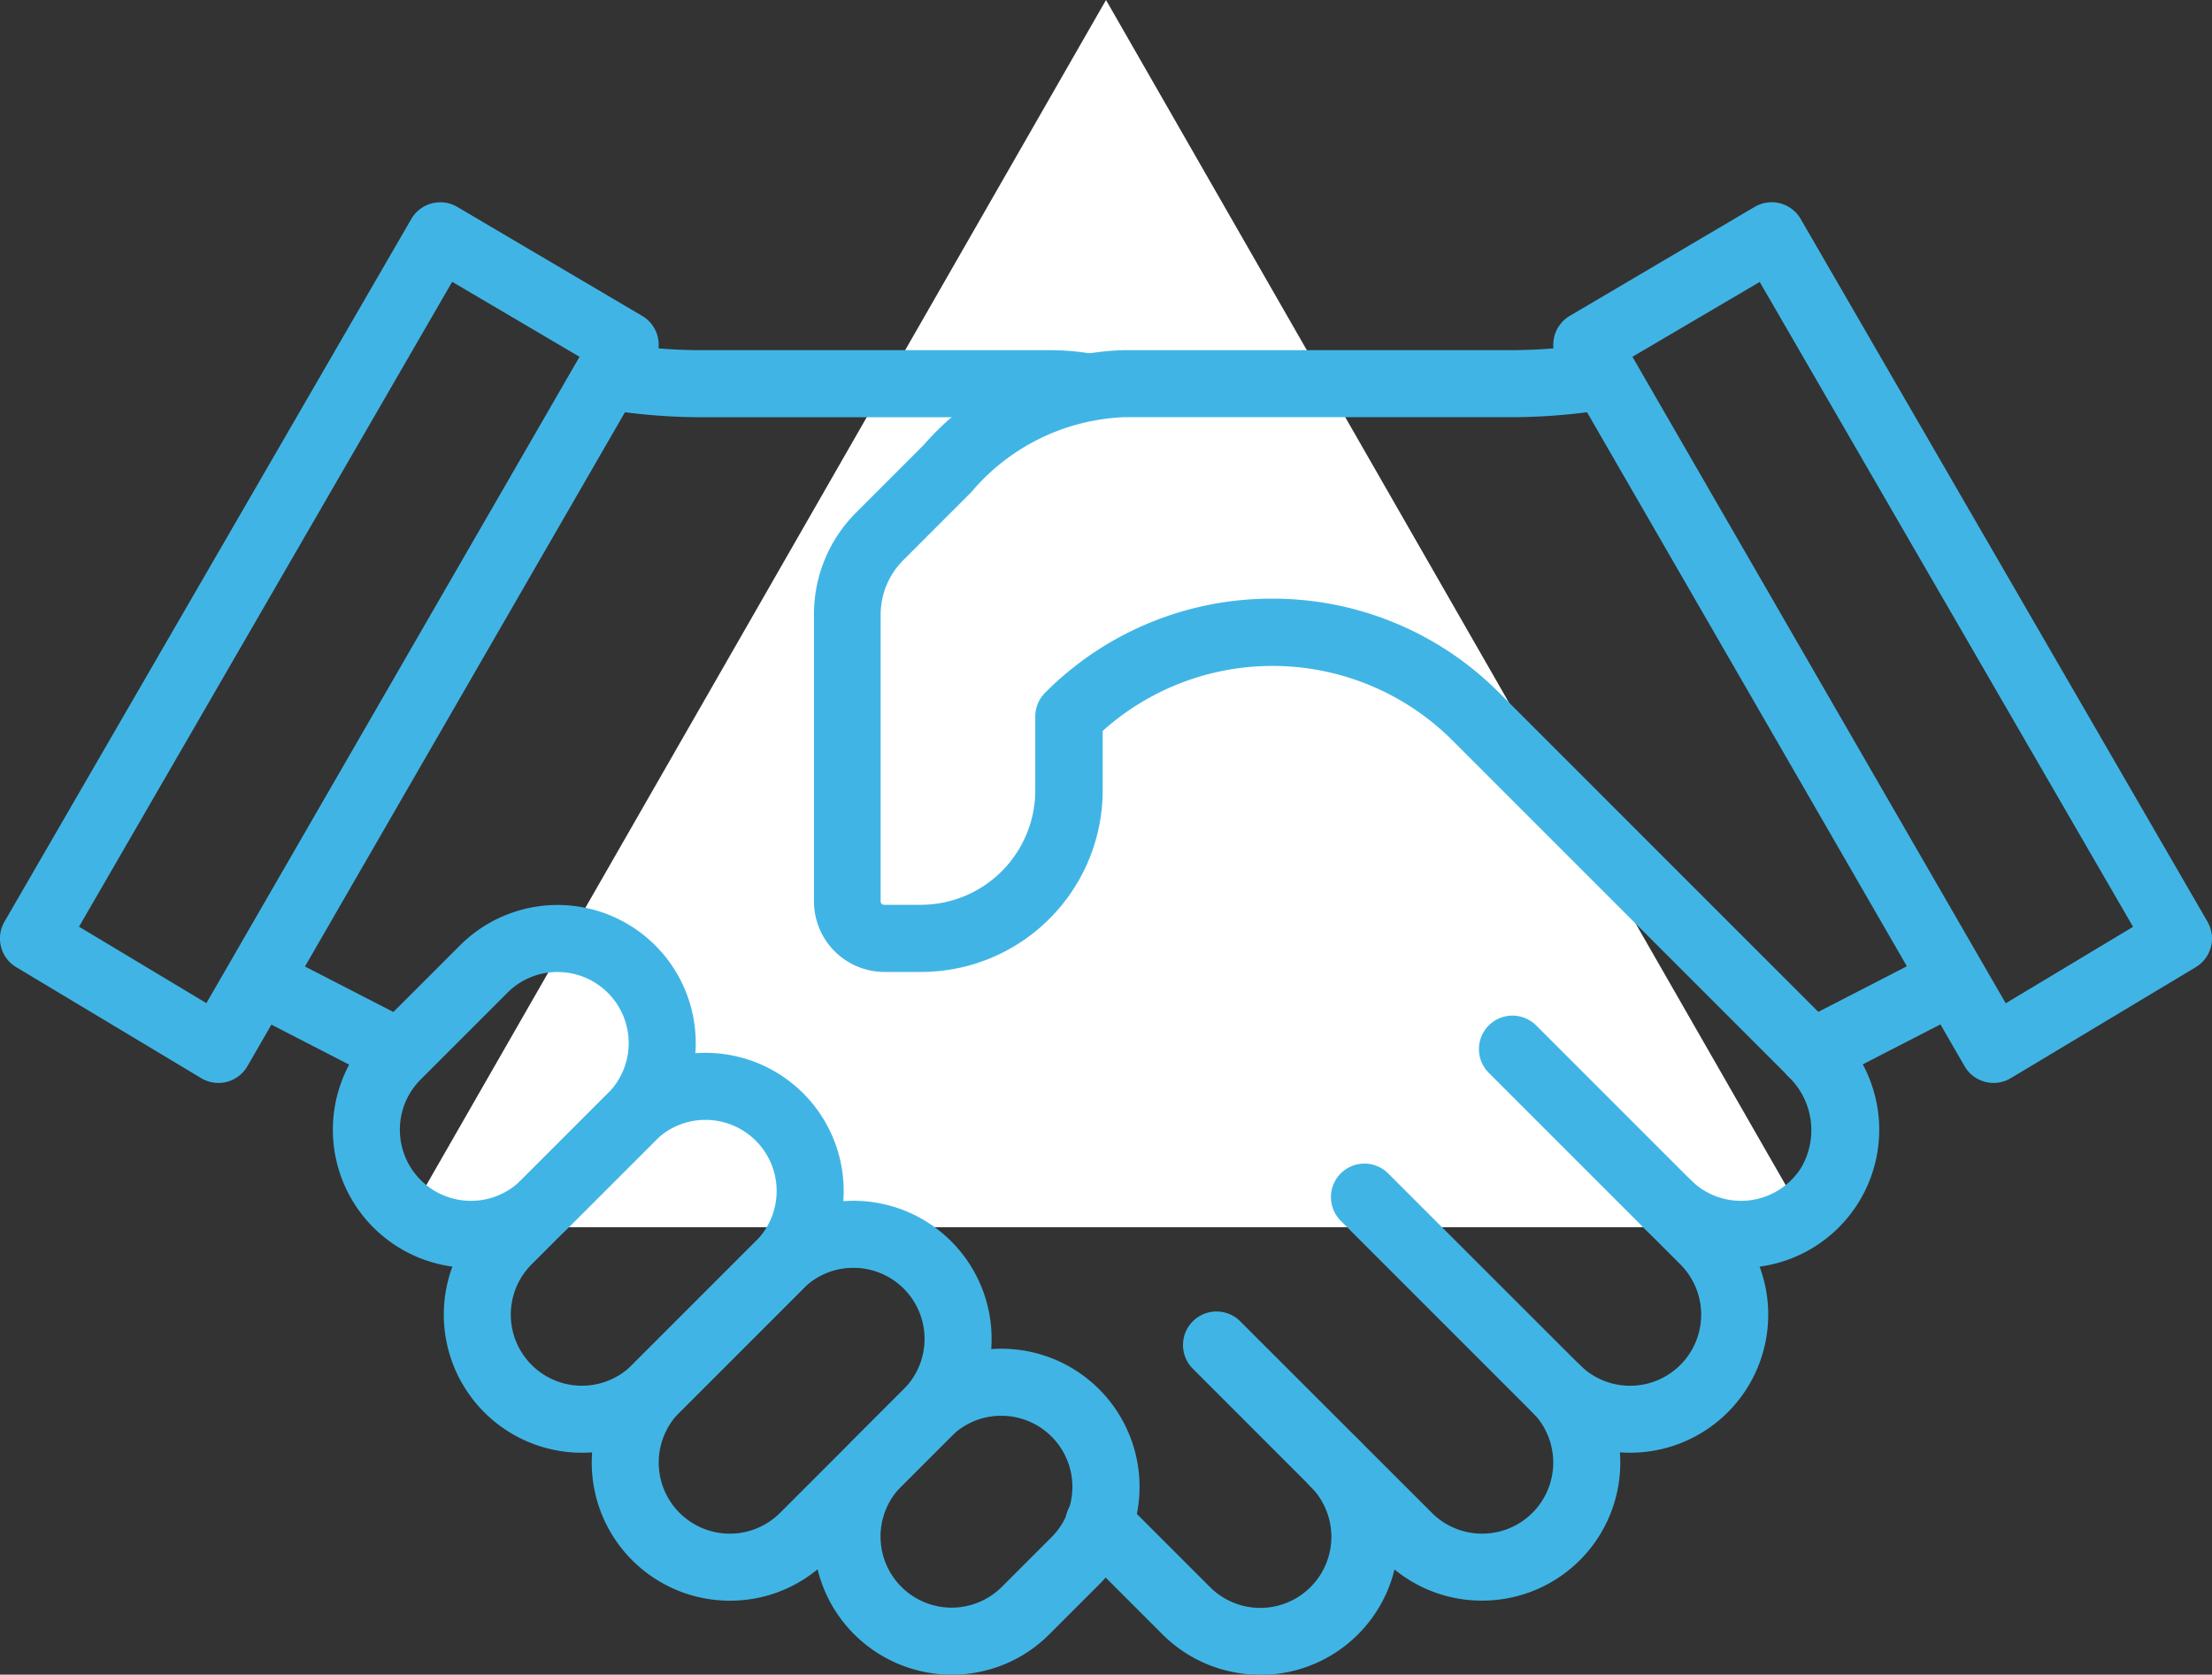
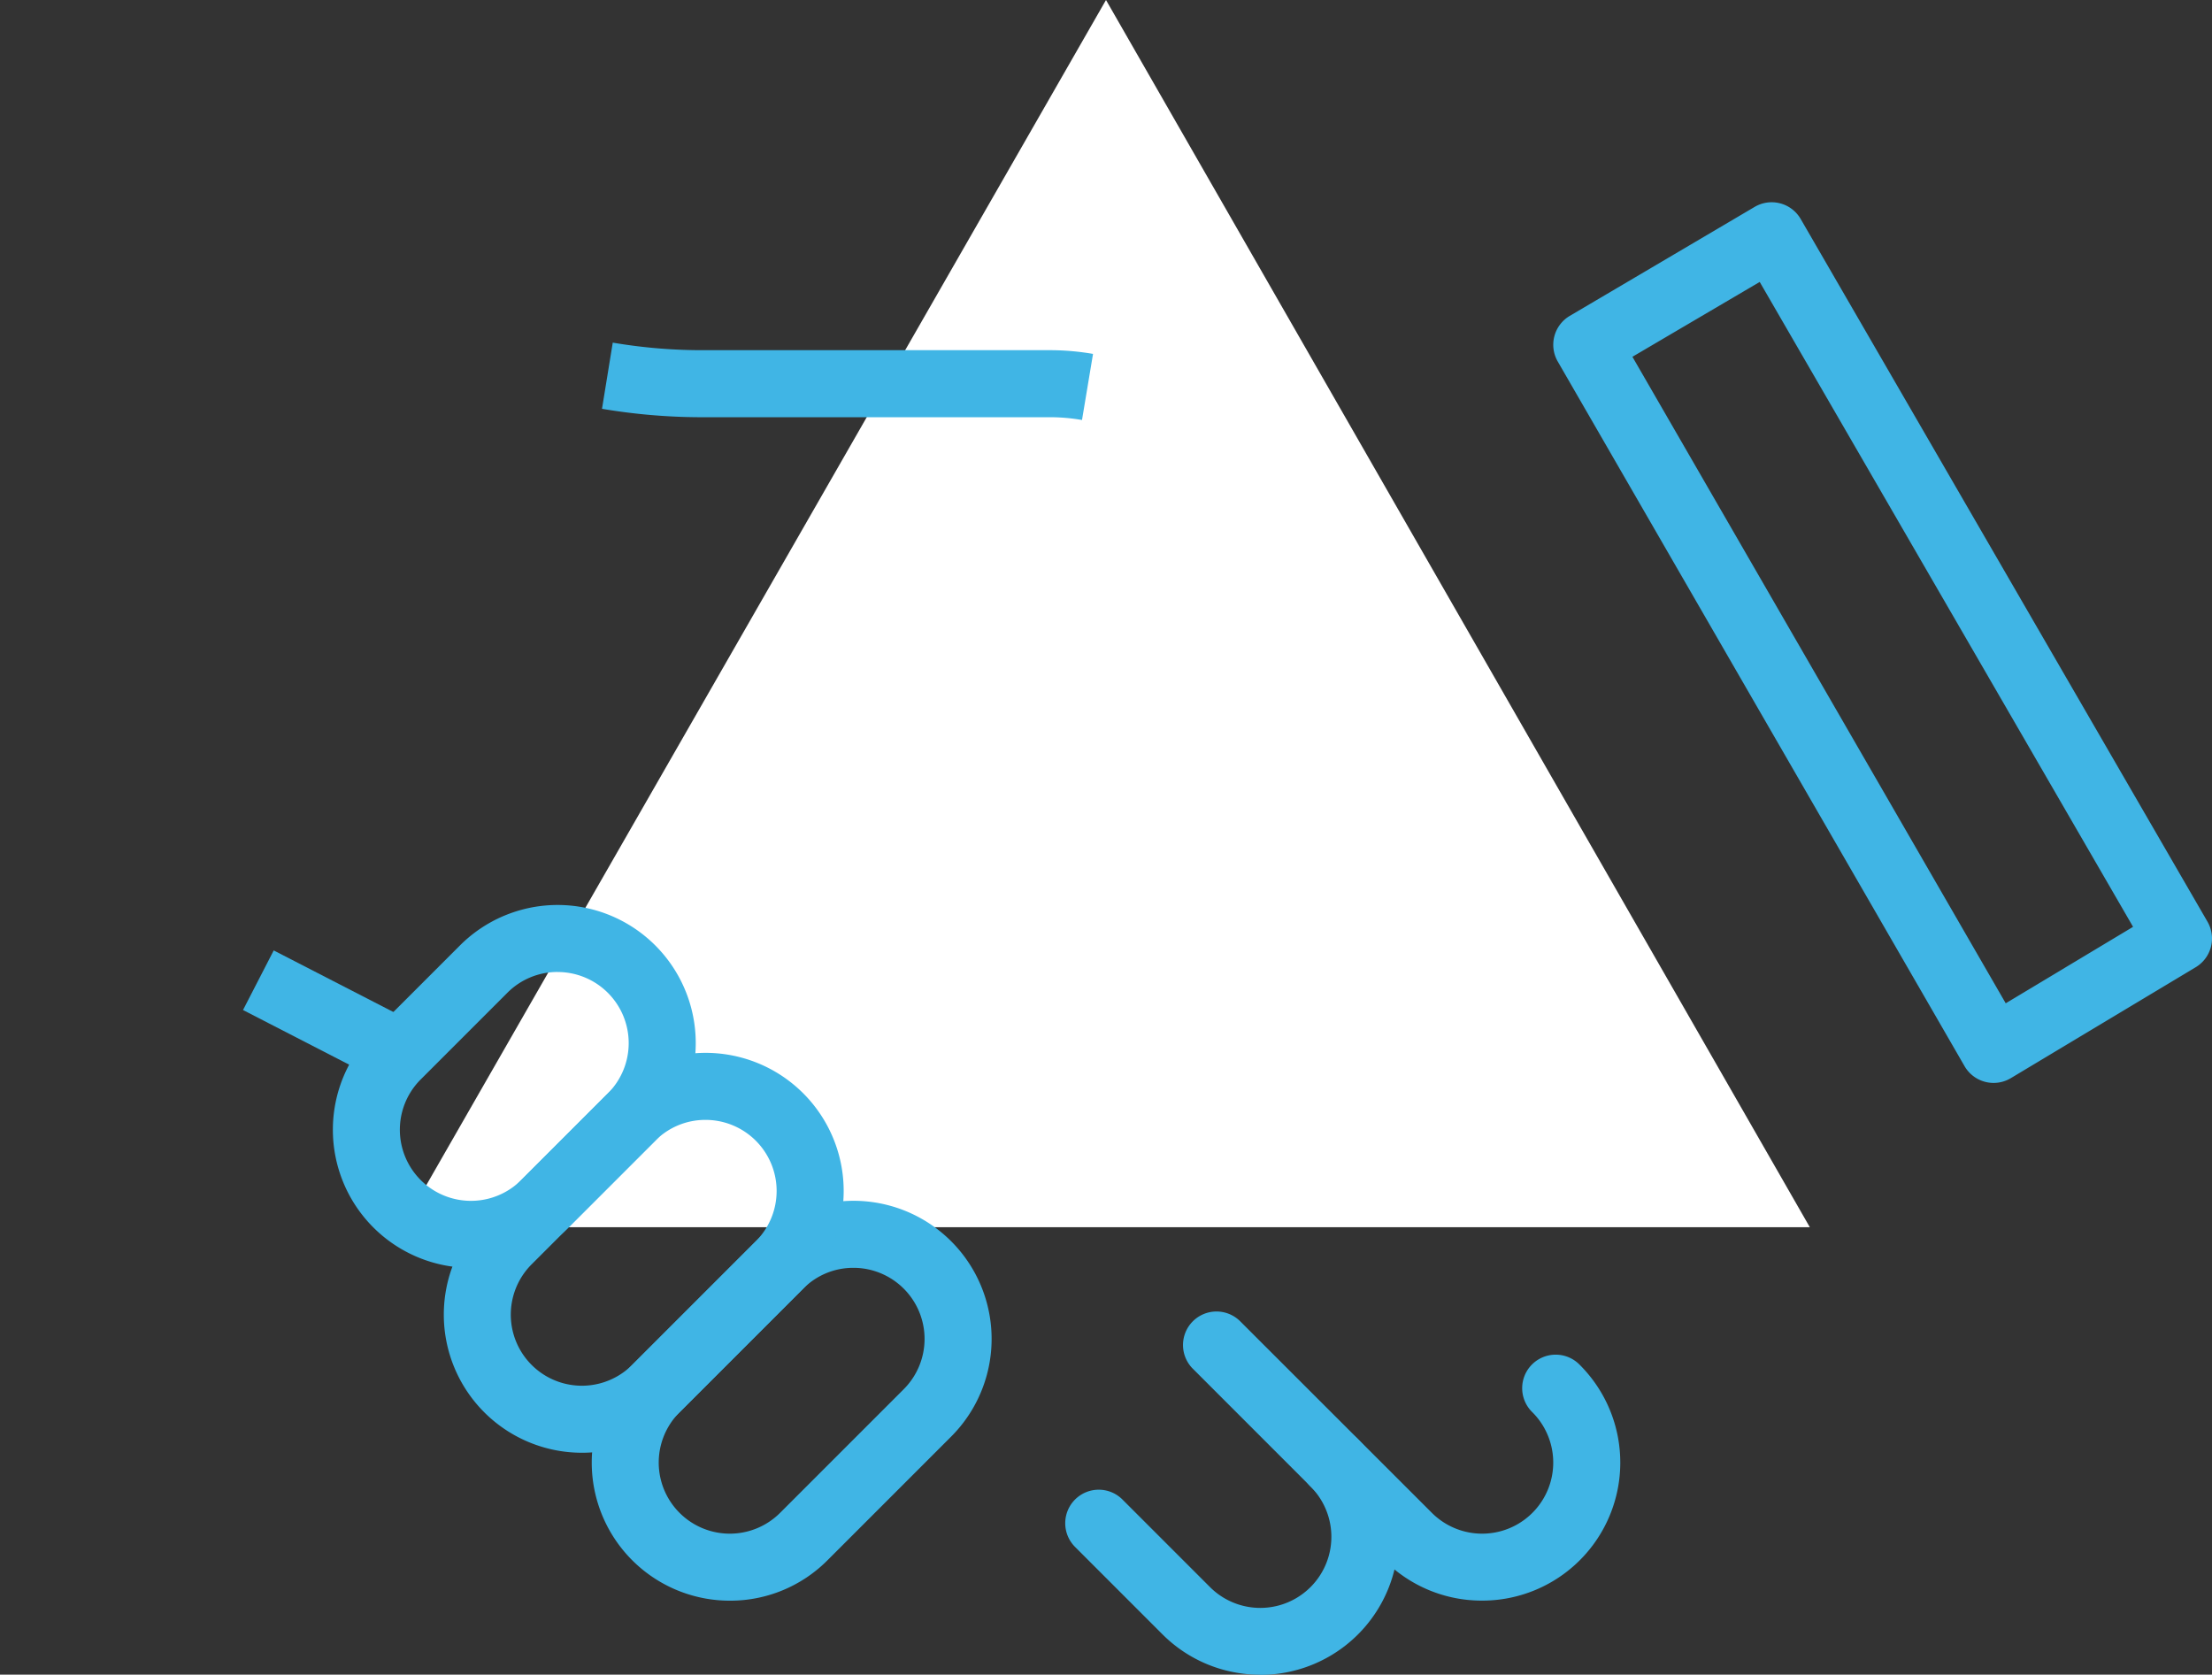
<svg xmlns="http://www.w3.org/2000/svg" width="66" height="49.965" viewBox="0 0 66 49.965">
  <rect x="0" y="0" width="66" height="49.965" fill="#333333" stroke="none" />
  <defs>
    <style>.a{fill:#fff;}.b{fill:#40b5e5;}</style>
  </defs>
  <g transform="translate(-814 -3819)">
    <path class="a" d="M21,0,42,36.615H0Z" transform="translate(826 3819)" />
    <g transform="translate(468 3569.034)">
-       <path class="b" d="M372.122,296.724a4.121,4.121,0,0,1-2.914-7.035l1.482-1.482a4.121,4.121,0,0,1,5.828,5.828l-1.482,1.482A4.093,4.093,0,0,1,372.122,296.724ZM373.6,289a2.105,2.105,0,0,0-1.5.621l-1.482,1.482a2.121,2.121,0,0,0,3,3l1.482-1.482A2.121,2.121,0,0,0,373.6,289Z" transform="translate(2.276 3.207)" />
      <path class="b" d="M366.122,294.931a4.121,4.121,0,0,1-2.914-7.035l3.689-3.689a4.121,4.121,0,0,1,5.828,5.828l-3.689,3.689A4.093,4.093,0,0,1,366.122,294.931ZM369.81,285a2.1,2.1,0,0,0-1.5.621l-3.689,3.689a2.121,2.121,0,0,0,3,3l3.689-3.689a2.121,2.121,0,0,0-1.5-3.621Z" transform="translate(1.655 2.793)" />
      <path class="b" d="M362.122,290.931a4.121,4.121,0,0,1-2.914-7.035l3.689-3.689a4.121,4.121,0,0,1,5.828,5.828l-3.689,3.689A4.093,4.093,0,0,1,362.122,290.931ZM365.81,281a2.105,2.105,0,0,0-1.5.621l-3.689,3.689a2.121,2.121,0,0,0,3,3l3.689-3.689a2.121,2.121,0,0,0-1.5-3.621Z" transform="translate(1.241 2.379)" />
      <path class="b" d="M359.122,285.828a4.121,4.121,0,0,1-2.914-7.035l2.585-2.585a4.121,4.121,0,0,1,5.828,5.828l-2.586,2.586A4.093,4.093,0,0,1,359.122,285.828ZM361.707,277a2.105,2.105,0,0,0-1.5.621l-2.586,2.586a2.121,2.121,0,0,0,3,3l2.585-2.585a2.121,2.121,0,0,0-1.5-3.621Z" transform="translate(0.931 1.966)" />
      <path class="b" d="M386.912,294.619a4.107,4.107,0,0,1-2.913-1.2l-5.706-5.707a1,1,0,1,1,1.414-1.414L385.413,292a2.121,2.121,0,0,0,3-3,1,1,0,1,1,1.414-1.414,4.119,4.119,0,0,1-2.915,7.033Z" transform="translate(3.31 3.103)" />
-       <path class="b" d="M390.912,290.619a4.107,4.107,0,0,1-2.913-1.2l-5.706-5.707a1,1,0,1,1,1.414-1.414L389.413,288a2.121,2.121,0,0,0,3-3l-1.1-1.1a1,1,0,0,1,1.414-1.414l1.1,1.1a4.119,4.119,0,0,1-2.915,7.033Z" transform="translate(3.724 2.69)" />
      <path class="b" d="M380.621,296.5a4.107,4.107,0,0,1-2.913-1.2l-2.6-2.6a1,1,0,1,1,1.414-1.414l2.6,2.6a2.121,2.121,0,0,0,3-3,1,1,0,1,1,1.414-1.414,4.119,4.119,0,0,1-2.915,7.033Z" transform="translate(2.981 3.432)" />
-       <path class="b" d="M393.806,285.518a4.107,4.107,0,0,1-2.911-1.207l-4.6-4.6a1,1,0,1,1,1.414-1.414l4.6,4.6a2.124,2.124,0,0,0,3.274-.334,2.209,2.209,0,0,0-.357-2.748,1,1,0,1,1,1.414-1.415,4.121,4.121,0,0,1-2.439,7.1Q394,285.518,393.806,285.518Z" transform="translate(4.138 2.276)" />
      <path class="b" d="M401.138,282.276a1,1,0,0,1-.866-.5l-12.138-21.024a1,1,0,0,1,.358-1.361l5.517-3.252a1,1,0,0,1,1.373.36l12.138,20.966a1,1,0,0,1-.351,1.359l-5.517,3.31A1,1,0,0,1,401.138,282.276Zm-10.776-21.665L401.5,279.9l3.8-2.281-11.14-19.241Z" transform="translate(4.345)" />
-       <path class="b" d="M352.517,282.276a1,1,0,0,1-.515-.143l-5.517-3.31a1,1,0,0,1-.351-1.359L358.272,256.5a1,1,0,0,1,1.373-.36l5.517,3.252a1,1,0,0,1,.358,1.361l-12.138,21.024a1,1,0,0,1-.866.5Zm-4.159-4.661,3.8,2.281,11.134-19.285-3.8-2.237Z" />
-       <path class="b" d="M397.8,281.991a1,1,0,0,1-.707-.293l-10.036-10.036a7.594,7.594,0,0,0-10.432-.28v1.778a5.42,5.42,0,0,1-5.414,5.414h-1.1a2.106,2.106,0,0,1-2.1-2.1V267.91a4.282,4.282,0,0,1,1.263-3.048l2.019-2.02a8.234,8.234,0,0,1,5.977-2.82h11.6a15.988,15.988,0,0,0,2.579-.225l.321,1.974a17.956,17.956,0,0,1-2.9.251h-11.6a6.3,6.3,0,0,0-4.563,2.234l-2.019,2.02A2.3,2.3,0,0,0,370,267.91v8.561a.1.1,0,0,0,.1.1h1.1a3.418,3.418,0,0,0,3.414-3.414v-2.207a1,1,0,0,1,.293-.707,9.525,9.525,0,0,1,6.776-2.806h0a9.521,9.521,0,0,1,6.774,2.808l9.52,9.52,3.571-1.838.915,1.778-4.22,2.172A1,1,0,0,1,397.8,281.991Z" transform="translate(2.276 0.391)" />
      <path class="b" d="M3.761,3.061-.458.889.458-.889,4.677,1.282Z" transform="translate(353.709 279.212)" />
      <path class="b" d="M376.679,262.106a5.588,5.588,0,0,0-.922-.083h-10.5a17.932,17.932,0,0,1-2.9-.251l.321-1.974a15.962,15.962,0,0,0,2.579.225h10.5a7.557,7.557,0,0,1,1.251.111Z" transform="translate(1.605 0.391)" />
    </g>
  </g>
</svg>